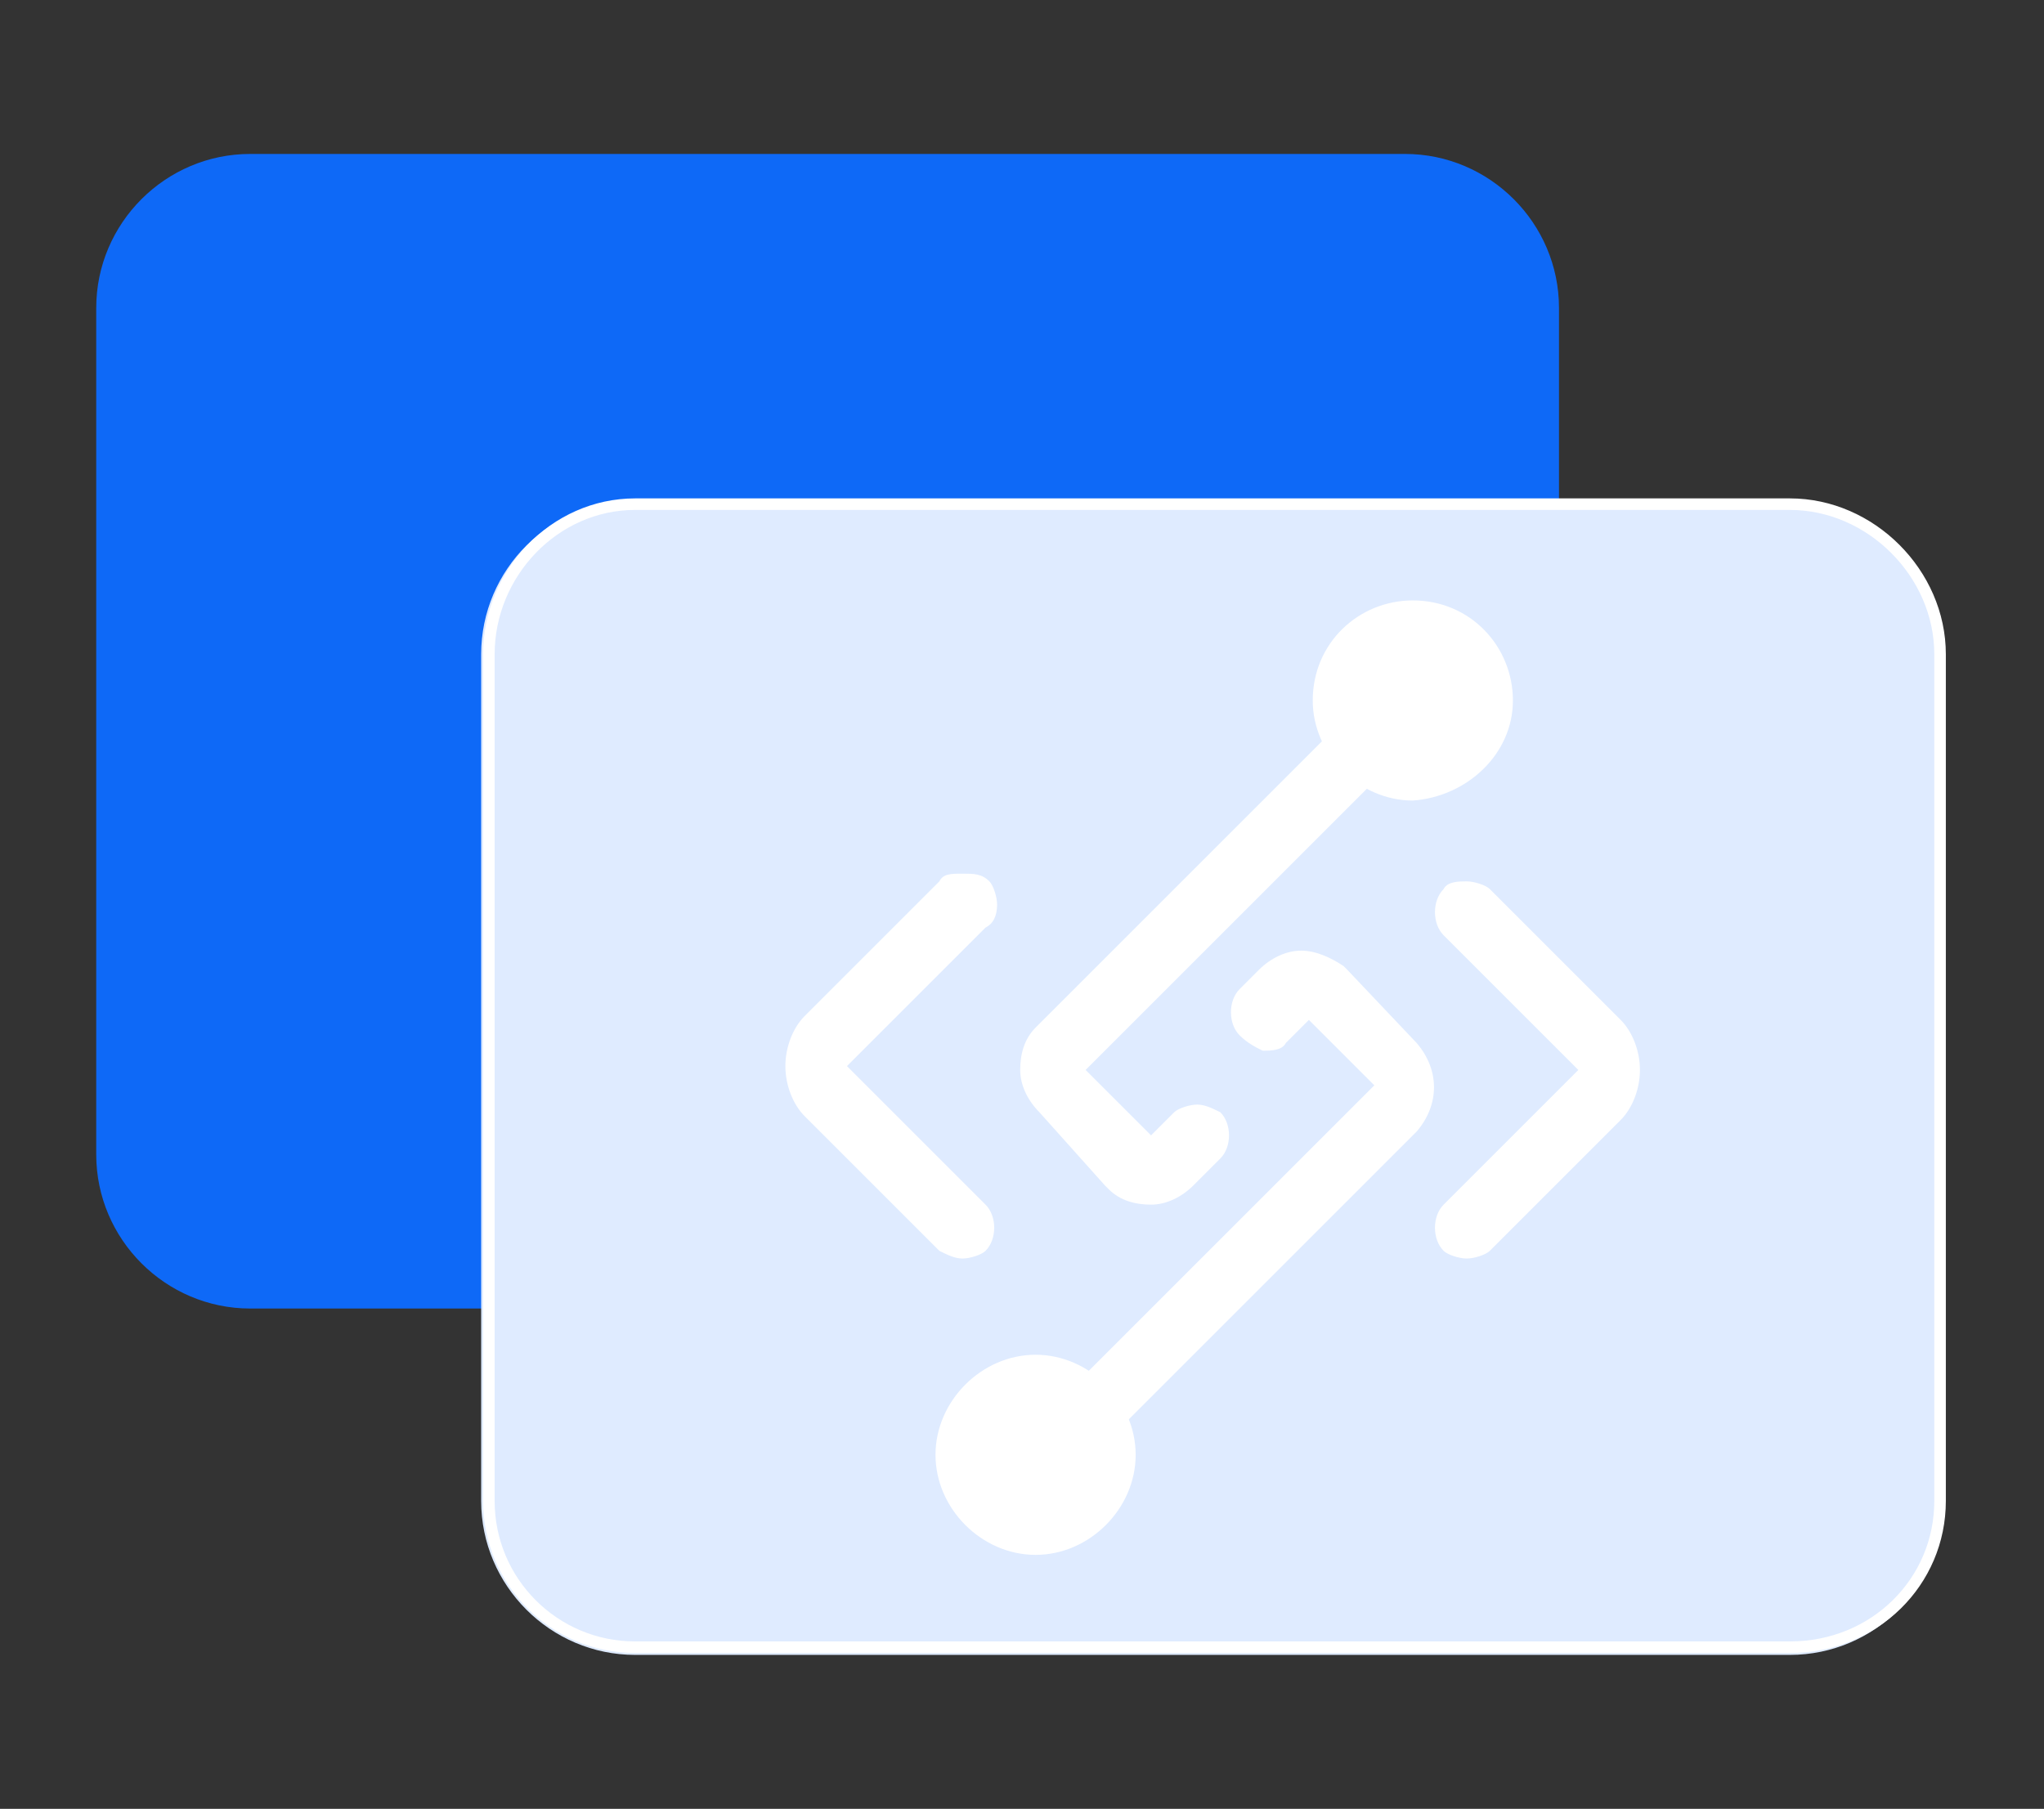
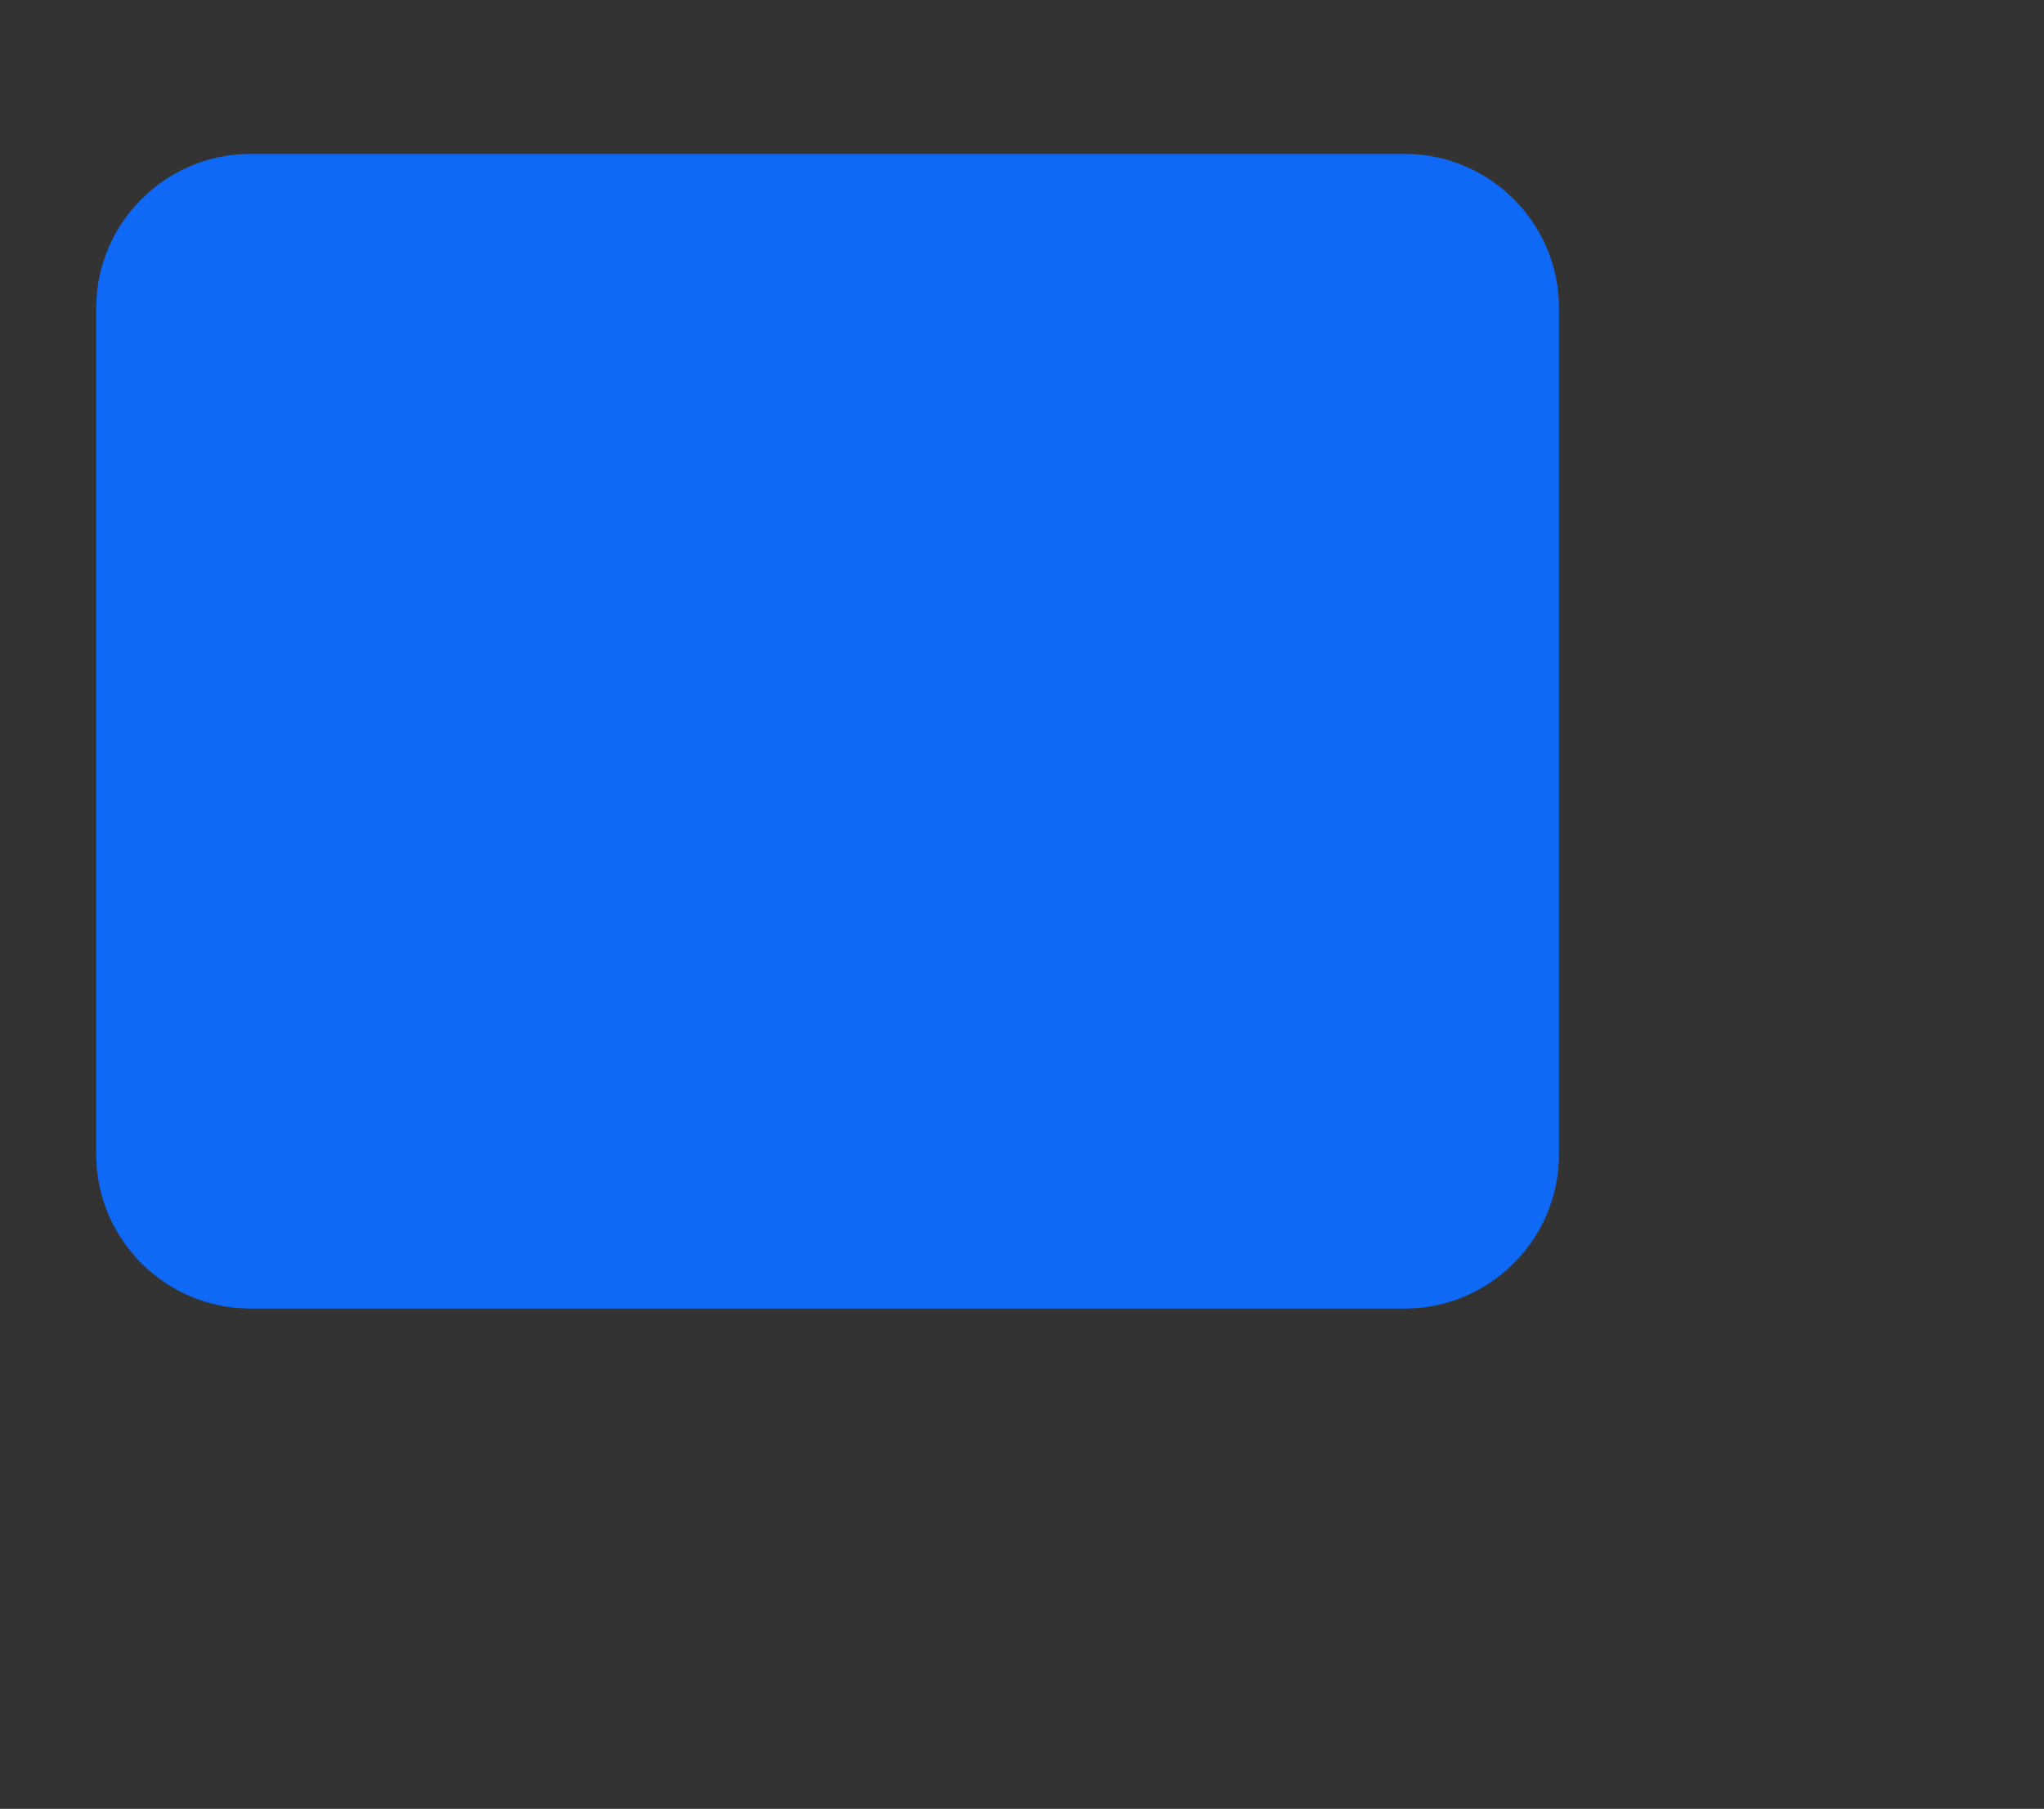
<svg xmlns="http://www.w3.org/2000/svg" version="1.1" id="图层_1" x="0px" y="0px" viewBox="0 0 53.1 47" style="enable-background:new 0 0 53.1 47;" xml:space="preserve">
  <rect x="0" y="0" width="53.1" height="47" fill="#333333" stroke="none" />
  <style type="text/css">
	.st0{fill-rule:evenodd;clip-rule:evenodd;fill:#0E69F7;}
	.st1{fill-rule:evenodd;clip-rule:evenodd;fill:#DFEBFF;}
	.st2{fill:none;stroke:#FFFFFF;stroke-width:0.3;stroke-dasharray:0,0;}
	.st3{fill-rule:evenodd;clip-rule:evenodd;fill:#FFFFFF;}
</style>
  <g transform="translate(0 4)  rotate(0 24 19.5)">
    <path id="矩形_5491" class="st0" d="M2.5,4v22c0,2.2,1.8,4,4,4h30c2.2,0,4-1.8,4-4V4c0-2.2-1.8-4-4-4h-30C4.3,0,2.5,1.8,2.5,4z" />
    <g id="矩形_5490_2_">
-       <path id="矩形_5490" class="st1" d="M12.5,13v22c0,2.2,1.8,4,4,4h30c2.2,0,4-1.8,4-4V13c0-2.2-1.8-4-4-4h-30    C14.3,9,12.5,10.8,12.5,13z" />
-       <path id="矩形_5490_1_" class="st2" d="M50.4,13v22c0,2.1-1.7,3.8-3.9,3.8h-30c-2.1,0-3.8-1.7-3.8-3.8V13c0-2.1,1.7-3.9,3.8-3.9    h30C48.6,9.1,50.4,10.9,50.4,13z" />
-     </g>
+       </g>
    <g transform="translate(17.903 11.601)  rotate(0 11.098 12.399)">
-       <path id="路径_3069" class="st3" d="M14.3,11.3c-0.3-0.3-0.3-0.9,0-1.2l0.5-0.5c0.3-0.3,0.7-0.5,1.1-0.5c0.4,0,0.8,0.2,1.1,0.4    c0,0,0,0,0.1,0.1l1.8,1.9c0.6,0.7,0.6,1.6,0,2.3l-7.5,7.5c-0.2-0.2-0.9-1-1.1-1.2l7.5-7.5l-1.7-1.7l-0.6,0.6    c-0.1,0.2-0.4,0.2-0.6,0.2C14.7,11.6,14.5,11.5,14.3,11.3z" />
-       <path id="路径_3070" class="st3" d="M3,10.8c-0.3,0.3-0.5,0.8-0.5,1.3c0,0.5,0.2,1,0.5,1.3l3.5,3.5c0.2,0.1,0.4,0.2,0.6,0.2    c0.2,0,0.5-0.1,0.6-0.2C8,16.6,8,16,7.7,15.7l-3.6-3.6l3.6-3.6C7.9,8.4,8,8.2,8,7.9c0-0.2-0.1-0.5-0.2-0.6    C7.6,7.1,7.4,7.1,7.1,7.1S6.6,7.1,6.5,7.3L3,10.8z M19.6,7.5c-0.3,0.3-0.3,0.9,0,1.2l3.5,3.5l-3.5,3.5c-0.3,0.3-0.3,0.9,0,1.2    c0.1,0.1,0.4,0.2,0.6,0.2s0.5-0.1,0.6-0.2l3.4-3.4c0.3-0.3,0.5-0.8,0.5-1.3c0-0.5-0.2-1-0.5-1.3l-3.4-3.4    c-0.1-0.1-0.4-0.2-0.6-0.2S19.7,7.3,19.6,7.5z M16.5,3.6c0,0-7.5,7.5-7.5,7.5c-0.3,0.3-0.4,0.7-0.4,1.1c0,0.4,0.2,0.8,0.5,1.1    l1.7,1.9l0.1,0.1c0.3,0.3,0.7,0.4,1.1,0.4c0.4,0,0.8-0.2,1.1-0.5l0.7-0.7c0.3-0.3,0.3-0.9,0-1.2c-0.2-0.1-0.4-0.2-0.6-0.2    c-0.2,0-0.5,0.1-0.6,0.2l-0.6,0.6l-1.7-1.7l7.4-7.4C17.4,4.5,16.7,3.8,16.5,3.6z" />
-       <path id="路径_3071" class="st3" d="M11.6,22.2c0-1.4-1.2-2.6-2.6-2.6c-1.4,0-2.6,1.2-2.6,2.6c0,1.4,1.2,2.6,2.6,2.6    C10.4,24.8,11.6,23.6,11.6,22.2z M21.4,2.6c0-1.4-1.1-2.6-2.6-2.6c-1.4,0-2.6,1.1-2.6,2.6c0,1.4,1.2,2.6,2.6,2.6    C20.2,5.1,21.4,4,21.4,2.6z" />
-     </g>
+       </g>
  </g>
</svg>